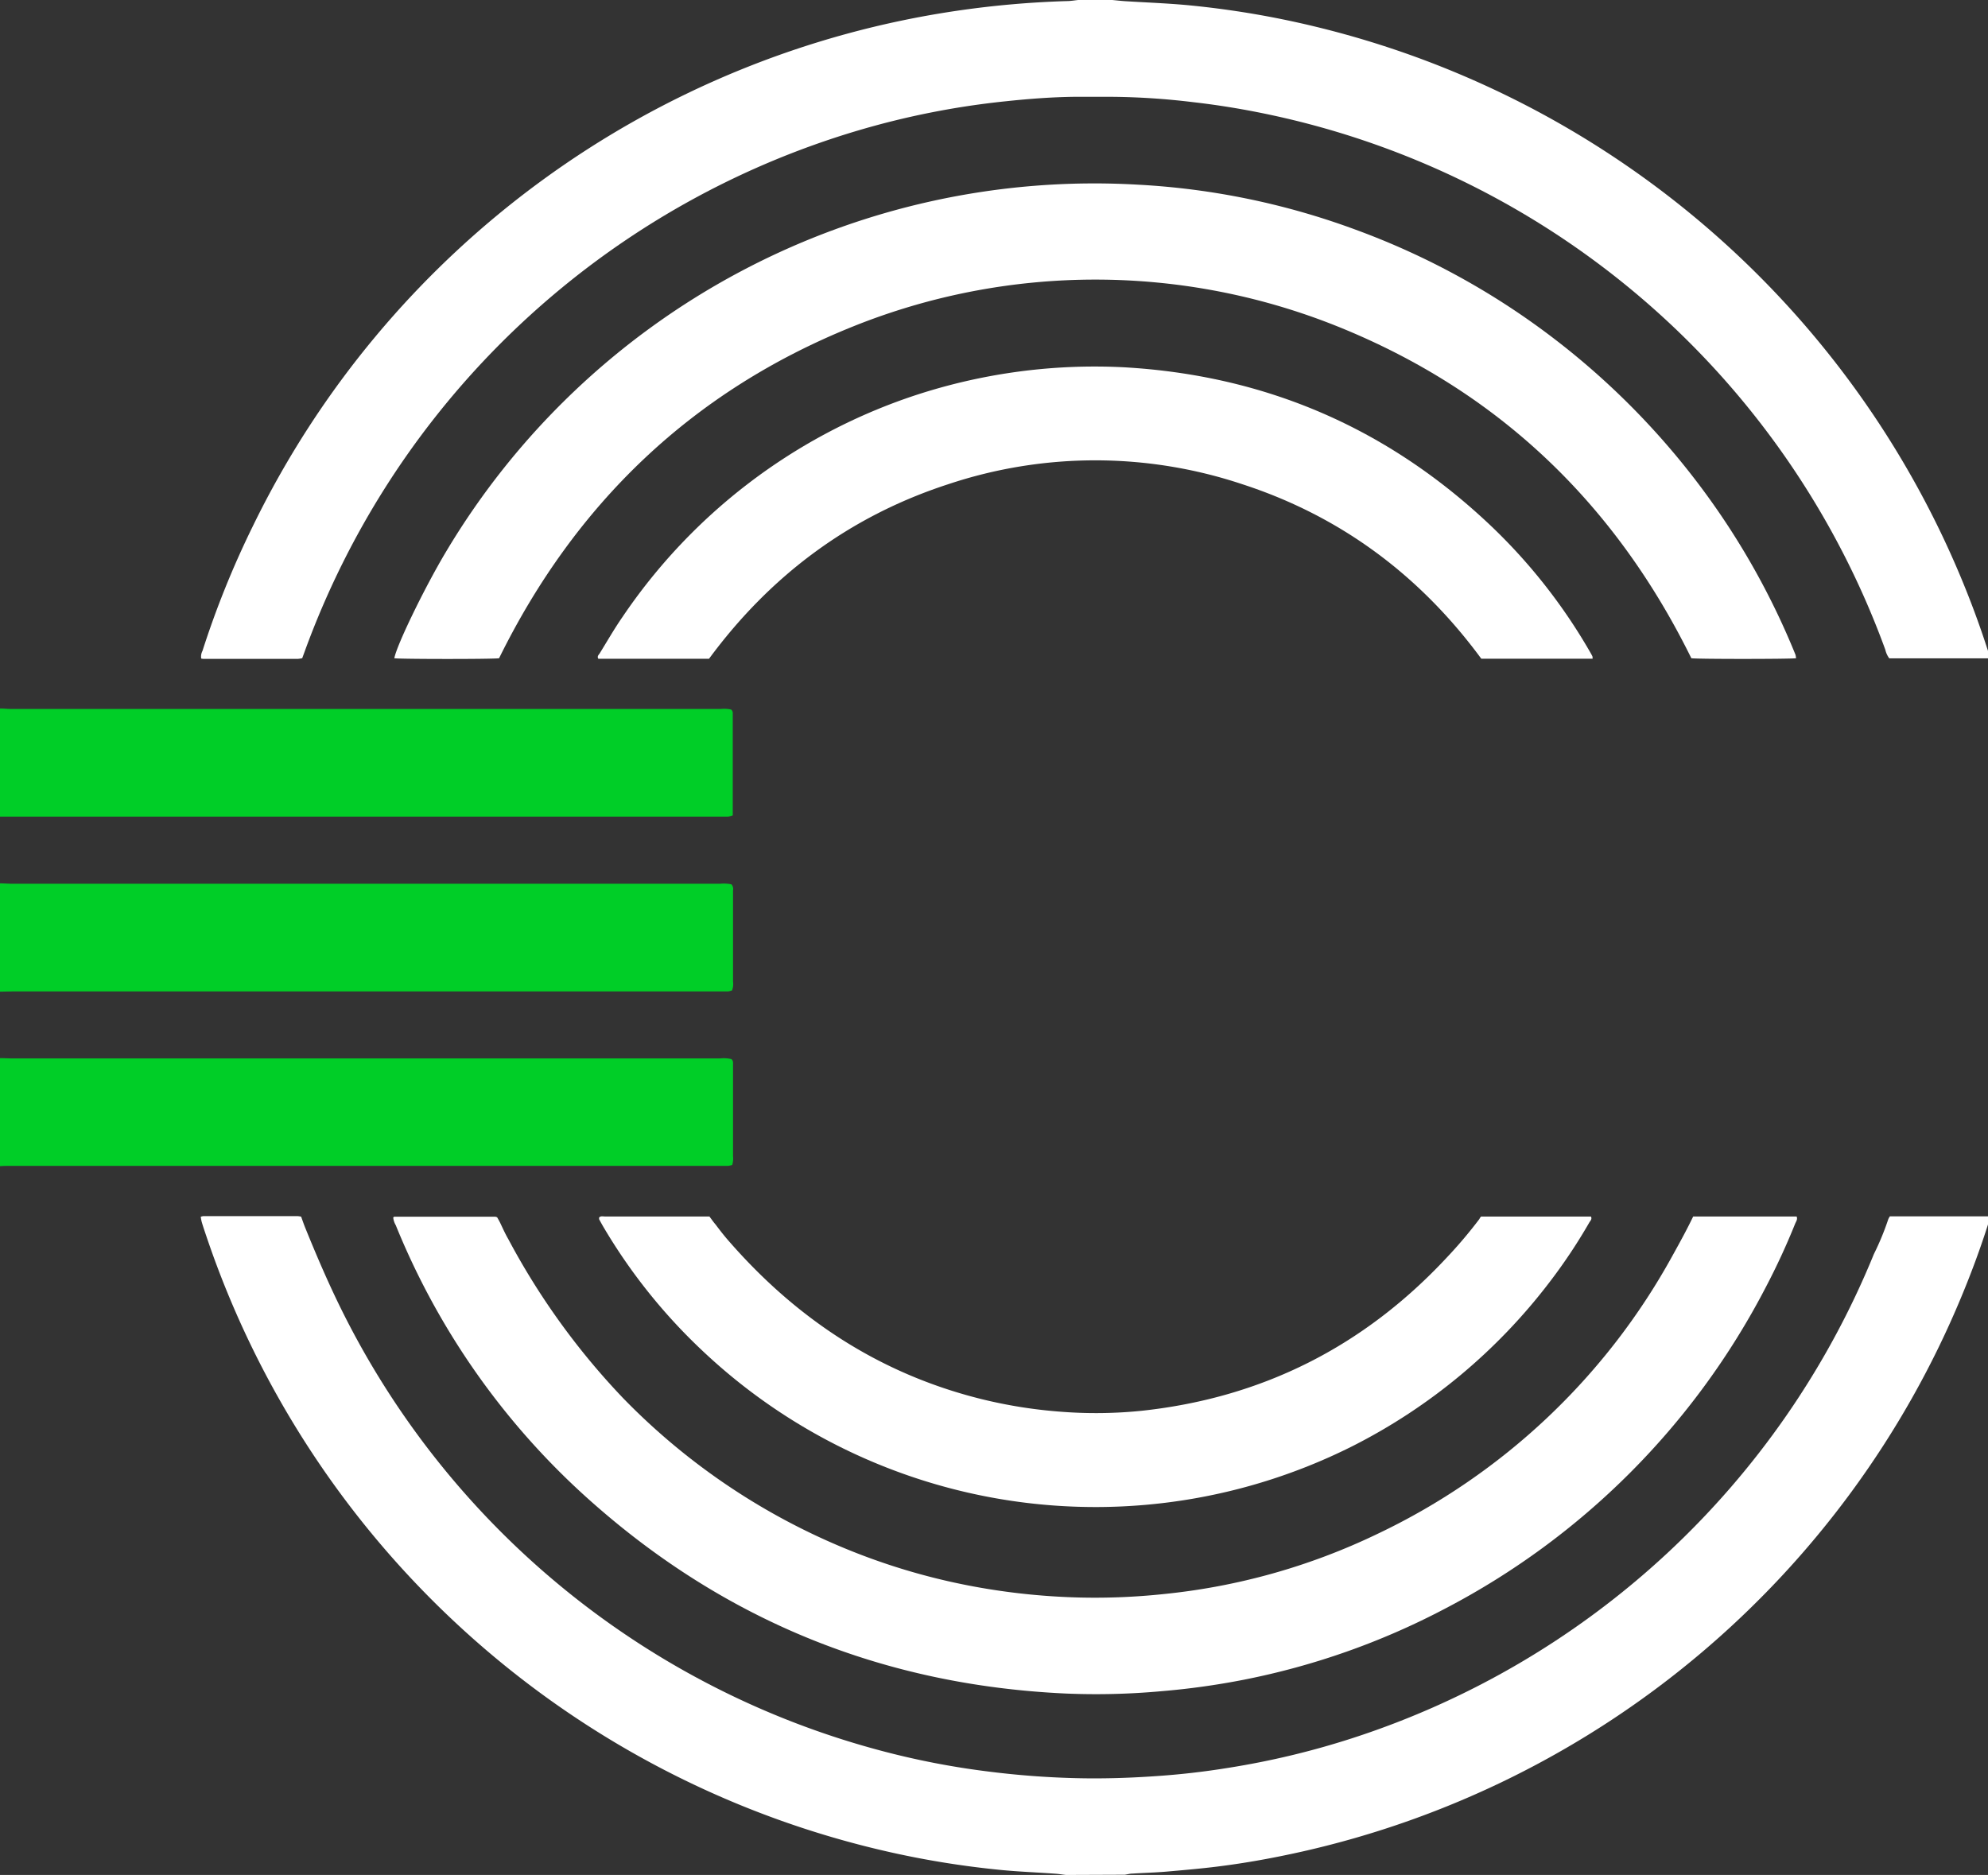
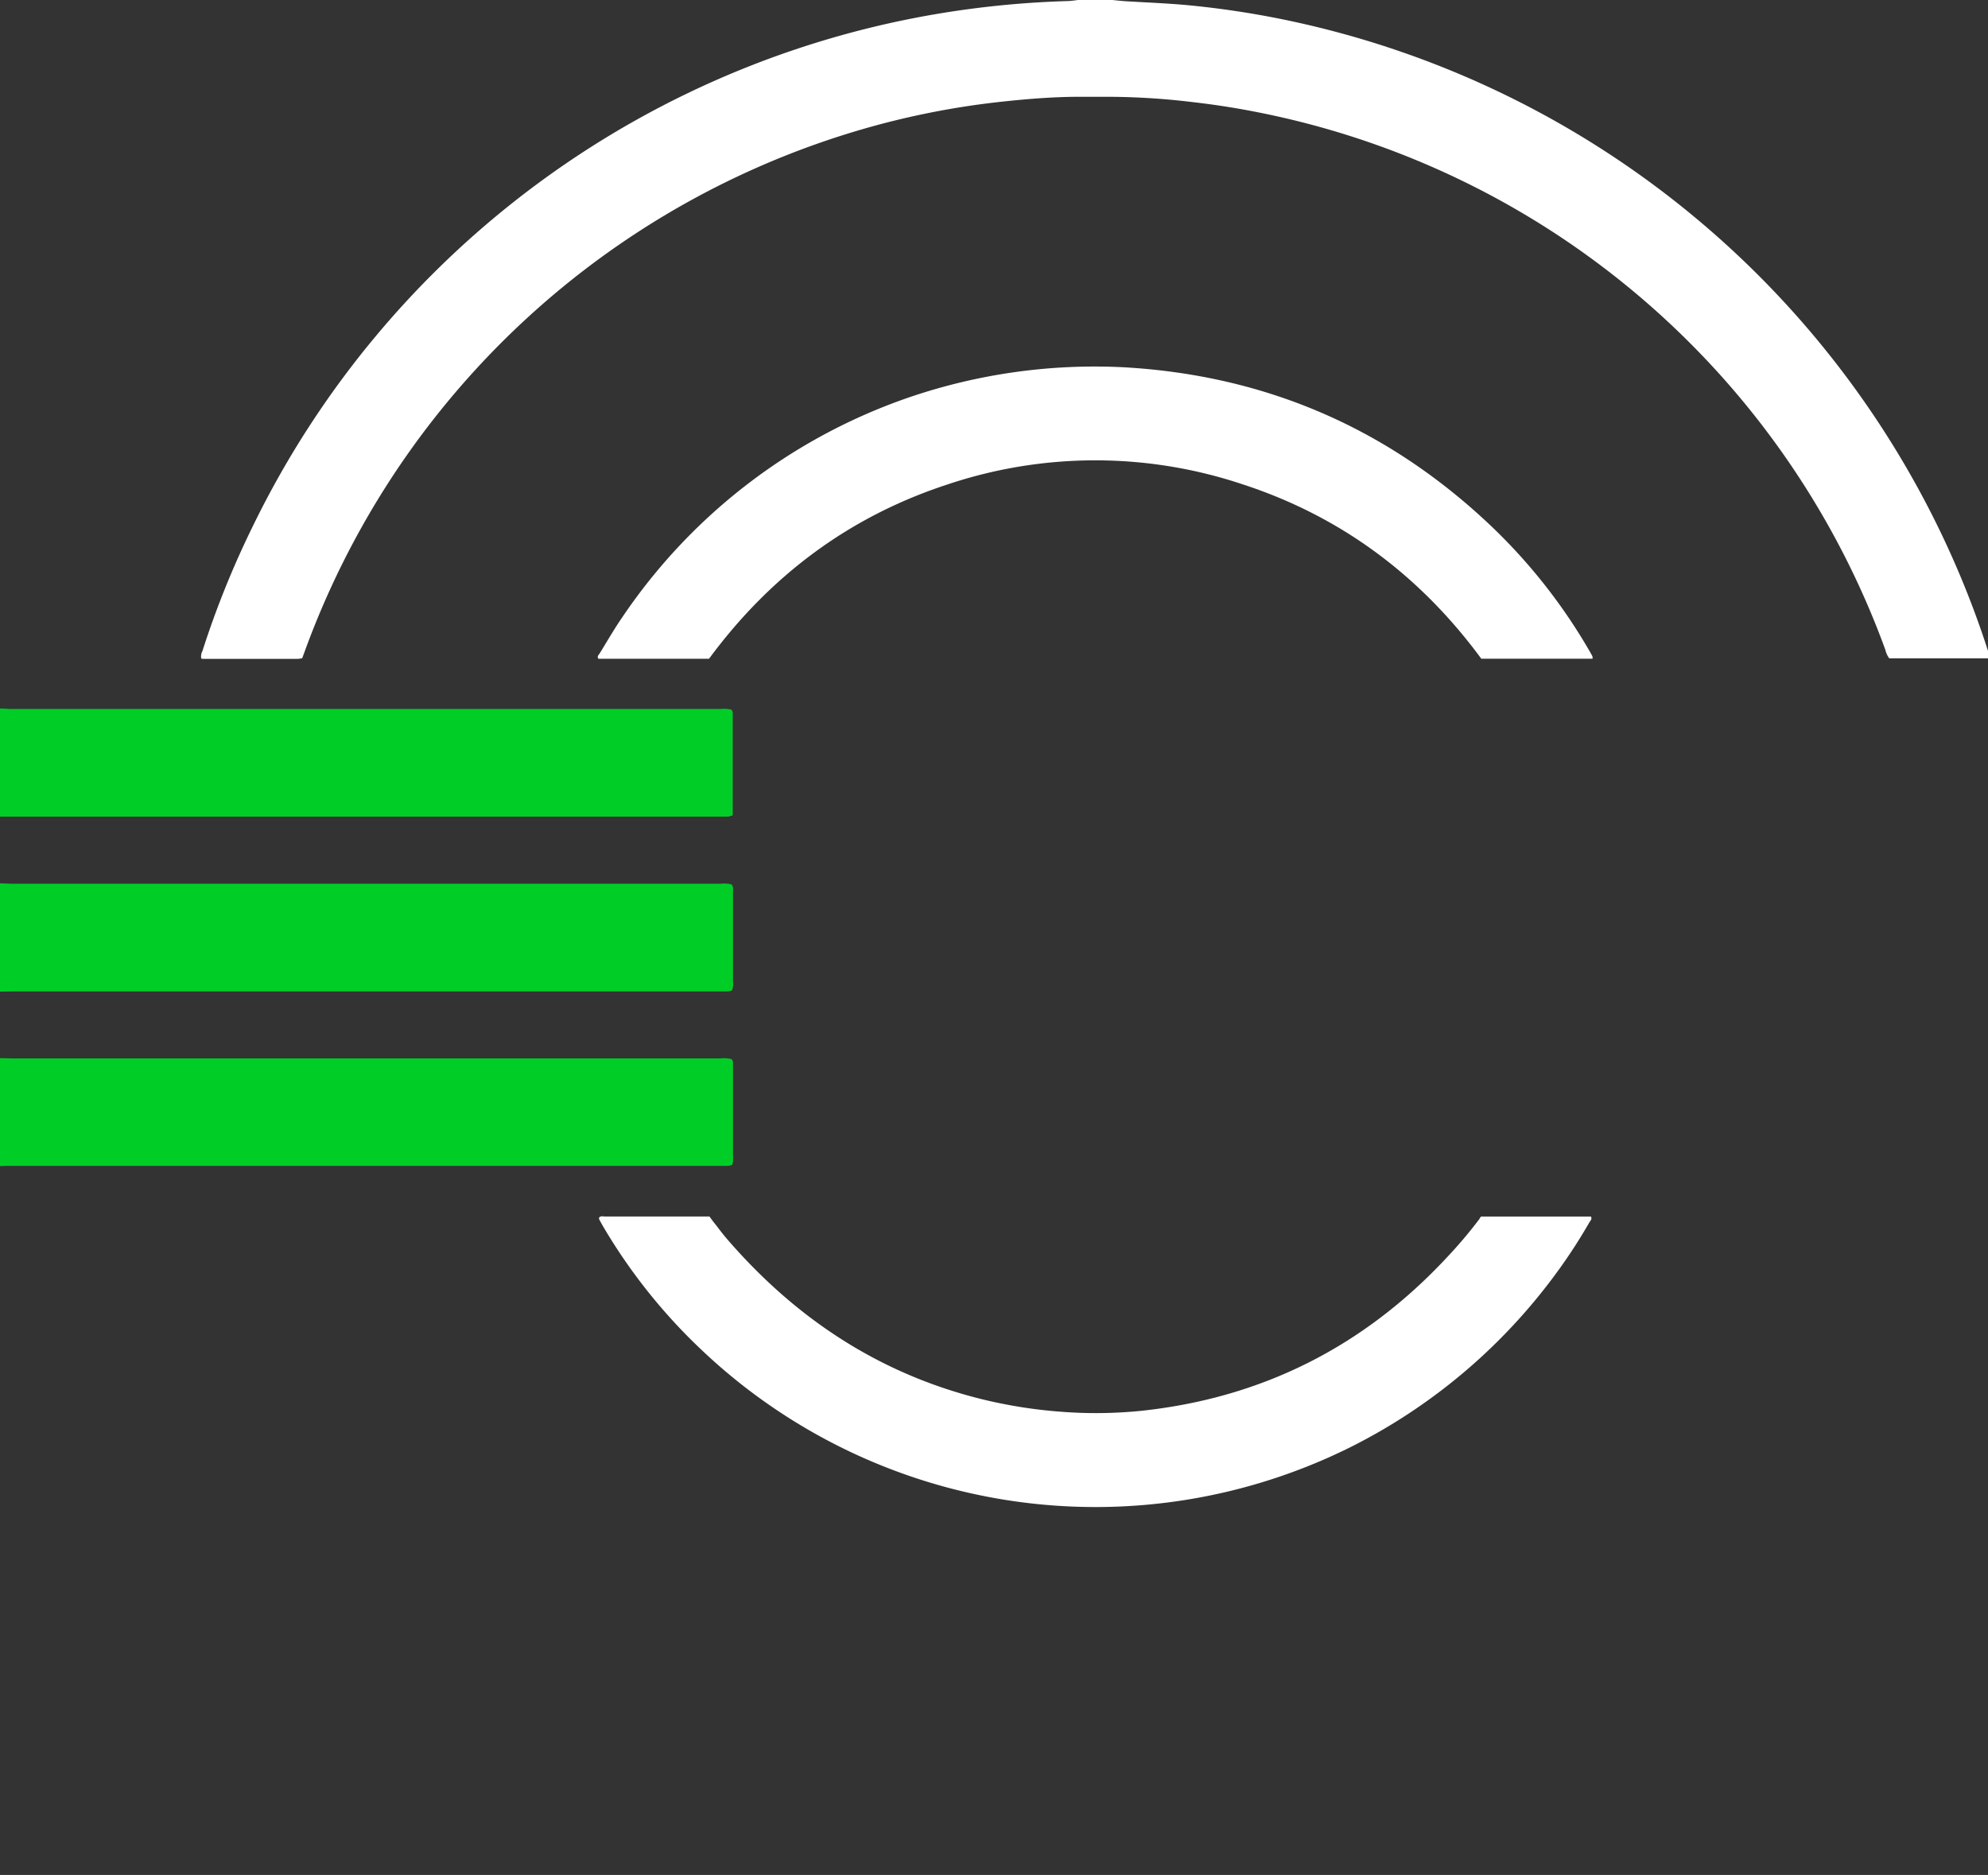
<svg xmlns="http://www.w3.org/2000/svg" id="Layer_1" data-name="Layer 1" viewBox="0 0 346 326.34">
  <rect x="0" y="0" width="346" height="326.34" fill="#333333" stroke="none" />
  <defs>
    <style>.cls-1{fill:#fff;}.cls-2{fill:#00ce27;}</style>
  </defs>
  <title>Codetisan05</title>
-   <path class="cls-1" d="M185.52,326.34c-.62-.07-1.23-.18-1.85-.22-3.22-.23-6.46-.35-9.67-.67a158.41,158.41,0,0,1-19.11-3.08A163.38,163.38,0,0,1,35.86,215c-.26-.77-.52-1.53-.75-2.31a7.76,7.76,0,0,1-.17-.91,2.14,2.14,0,0,1,.44-.11H51.81a4.39,4.39,0,0,1,.6.09c.24.66.47,1.34.74,2,2,4.93,4.11,9.84,6.49,14.61a146.79,146.79,0,0,0,93.61,76.32,138.8,138.8,0,0,0,18.87,3.66q7.35.93,14.75,1.13c4.62.13,9.24,0,13.85-.31q6.59-.42,13.1-1.48a141.87,141.87,0,0,0,21.43-5.12,146.9,146.9,0,0,0,90.89-84.3,46.58,46.58,0,0,0,2.51-6.08,3.38,3.38,0,0,1,.27-.48h17.19c.28.41.07.74,0,1.06-1.39,4.41-3,8.75-4.77,13a163.07,163.07,0,0,1-114.8,96.52c-4.77,1.07-9.58,1.95-14.43,2.56-3.07.39-6.15.65-9.23.92-1.93.16-3.86.21-5.78.33-.44,0-.88.13-1.32.2Z" />
  <path class="cls-1" d="M193.6,0c.71.07,1.42.15,2.13.2,3.63.23,7.26.36,10.88.69A158.17,158.17,0,0,1,223.5,3.42,163.38,163.38,0,0,1,345,110.28c.39,1.14.77,2.29,1.14,3.44a5.79,5.79,0,0,1,.14.73,1,1,0,0,1-.13.14.24.24,0,0,1-.13,0l-16.28,0h-.92a4,4,0,0,1-.69-1.5,146.43,146.43,0,0,0-106.56-93c-4.61-1-9.25-1.78-13.93-2.31a125.15,125.15,0,0,0-14.09-.93c-2.2,0-4.4,0-6.59,0-4,.05-8,.36-11.95.78a141.66,141.66,0,0,0-26,5.18A146.86,146.86,0,0,0,59.61,98.06a147.46,147.46,0,0,0-6.53,15.19c-.15.42-.31.84-.48,1.31a5.47,5.47,0,0,1-.78.12H35.67c-.22,0-.44,0-.65-.06a2.14,2.14,0,0,1,.22-1.33A159.64,159.64,0,0,1,44,91.59,162.53,162.53,0,0,1,166.65,1.86a166,166,0,0,1,19-1.67c.66,0,1.33-.12,2-.19Z" />
  <path class="cls-2" d="M0,123.32c.67,0,1.34.08,2,.08H125.44a5.51,5.51,0,0,1,1.82.1c.35.32.27.7.27,1,0,2,0,3.95,0,5.92q0,5,0,10c0,.49,0,1,0,1.5a6.52,6.52,0,0,1-.83.22c-.36,0-.72,0-1.08,0H0Z" />
  <path class="cls-2" d="M0,153.75c.72,0,1.43.07,2.15.07H125.3a6.61,6.61,0,0,1,2,.1,1.21,1.21,0,0,1,.28,1.05c0,1.8,0,3.59,0,5.39q0,5.25,0,10.5a3,3,0,0,1-.18,1.53,4,4,0,0,1-.7.17c-.53,0-1.07,0-1.61,0H2.15L0,172.6Z" />
  <path class="cls-2" d="M0,184.17c.72,0,1.43.05,2.15.05H125.31a6,6,0,0,1,2,.12c.34.32.27.69.27,1,0,1.66,0,3.32,0,5q0,5.44,0,10.9a3.85,3.85,0,0,1-.14,1.52,3.76,3.76,0,0,1-.74.16c-.54,0-1.08,0-1.61,0H2.15c-.72,0-1.43,0-2.15.05Z" />
-   <path class="cls-1" d="M294.69,211.73h18c.22.51-.11.88-.26,1.27a121.5,121.5,0,0,1-5.14,11.11A131.16,131.16,0,0,1,251.48,280a128.33,128.33,0,0,1-35,12.36,131.24,131.24,0,0,1-14.38,2,125.38,125.38,0,0,1-16.67.4c-31.5-1.46-59.13-12.57-82.7-33.56a129.07,129.07,0,0,1-33.85-47.95,3.27,3.27,0,0,1-.44-1.33c.09-.09.11-.13.14-.15l.13,0,.94,0,16.55,0a1.13,1.13,0,0,1,.33.11c.14.25.32.56.48.87.48,1,.92,2,1.44,2.89a125.15,125.15,0,0,0,20,27.71,115,115,0,0,0,37.86,25.84,112.25,112.25,0,0,0,24.61,7.2,116.52,116.52,0,0,0,17,1.66,113.37,113.37,0,0,0,14.51-.59A111.31,111.31,0,0,0,239.69,267a114.71,114.71,0,0,0,51.37-48.4C292.31,216.35,293.54,214.12,294.69,211.73Z" />
-   <path class="cls-1" d="M312.59,114.57c-1.13.15-16.95.16-18.22,0-13.27-26.94-33.59-46.47-61.52-57.73a113.08,113.08,0,0,0-84.43,0c-27.94,11.25-48.27,30.77-61.56,57.73-1.16.17-17.18.16-18.23,0,.39-2.23,5.19-12.13,8.88-18.34A131.38,131.38,0,0,1,198,32.14,128.87,128.87,0,0,1,236,40a130.65,130.65,0,0,1,33.77,18.41,132.45,132.45,0,0,1,26.87,27.2,130.48,130.48,0,0,1,15.85,28.34A3.4,3.4,0,0,1,312.59,114.57Z" />
  <path class="cls-1" d="M277.18,114.65H257.81c-10.64-14.46-24.41-24.77-41.53-30.35a80.87,80.87,0,0,0-51.31,0c-17.13,5.58-30.89,15.88-41.57,30.36H104.14c-.24-.38,0-.63.19-.87,1.32-2.14,2.57-4.32,4-6.39a99,99,0,0,1,50.1-38.31,100,100,0,0,1,37.08-5.17Q232.67,66,259.63,91.66a97.25,97.25,0,0,1,17,21.63c.18.31.36.62.52.94A1.73,1.73,0,0,1,277.18,114.65Z" />
  <path class="cls-1" d="M257.77,211.74H276.9c.22.46-.1.73-.27,1a94.56,94.56,0,0,1-7,10.5,99.7,99.7,0,0,1-34.17,28.43A99.64,99.64,0,0,1,122.15,235a97.54,97.54,0,0,1-17.23-21.62c-.22-.39-.44-.78-.65-1.18,0-.06,0-.17,0-.28.27-.32.65-.19,1-.19h18.2c.37.49.72,1,1.08,1.41.75,1,1.47,1.93,2.27,2.84,11.84,13.6,26.25,23.1,43.86,27.5a83.43,83.43,0,0,0,13.79,2.22,78.35,78.35,0,0,0,14.12-.14c21.09-2.24,38.81-11.21,53.26-26.73a79.53,79.53,0,0,0,5.64-6.67C257.55,212,257.68,211.85,257.77,211.74Z" />
</svg>